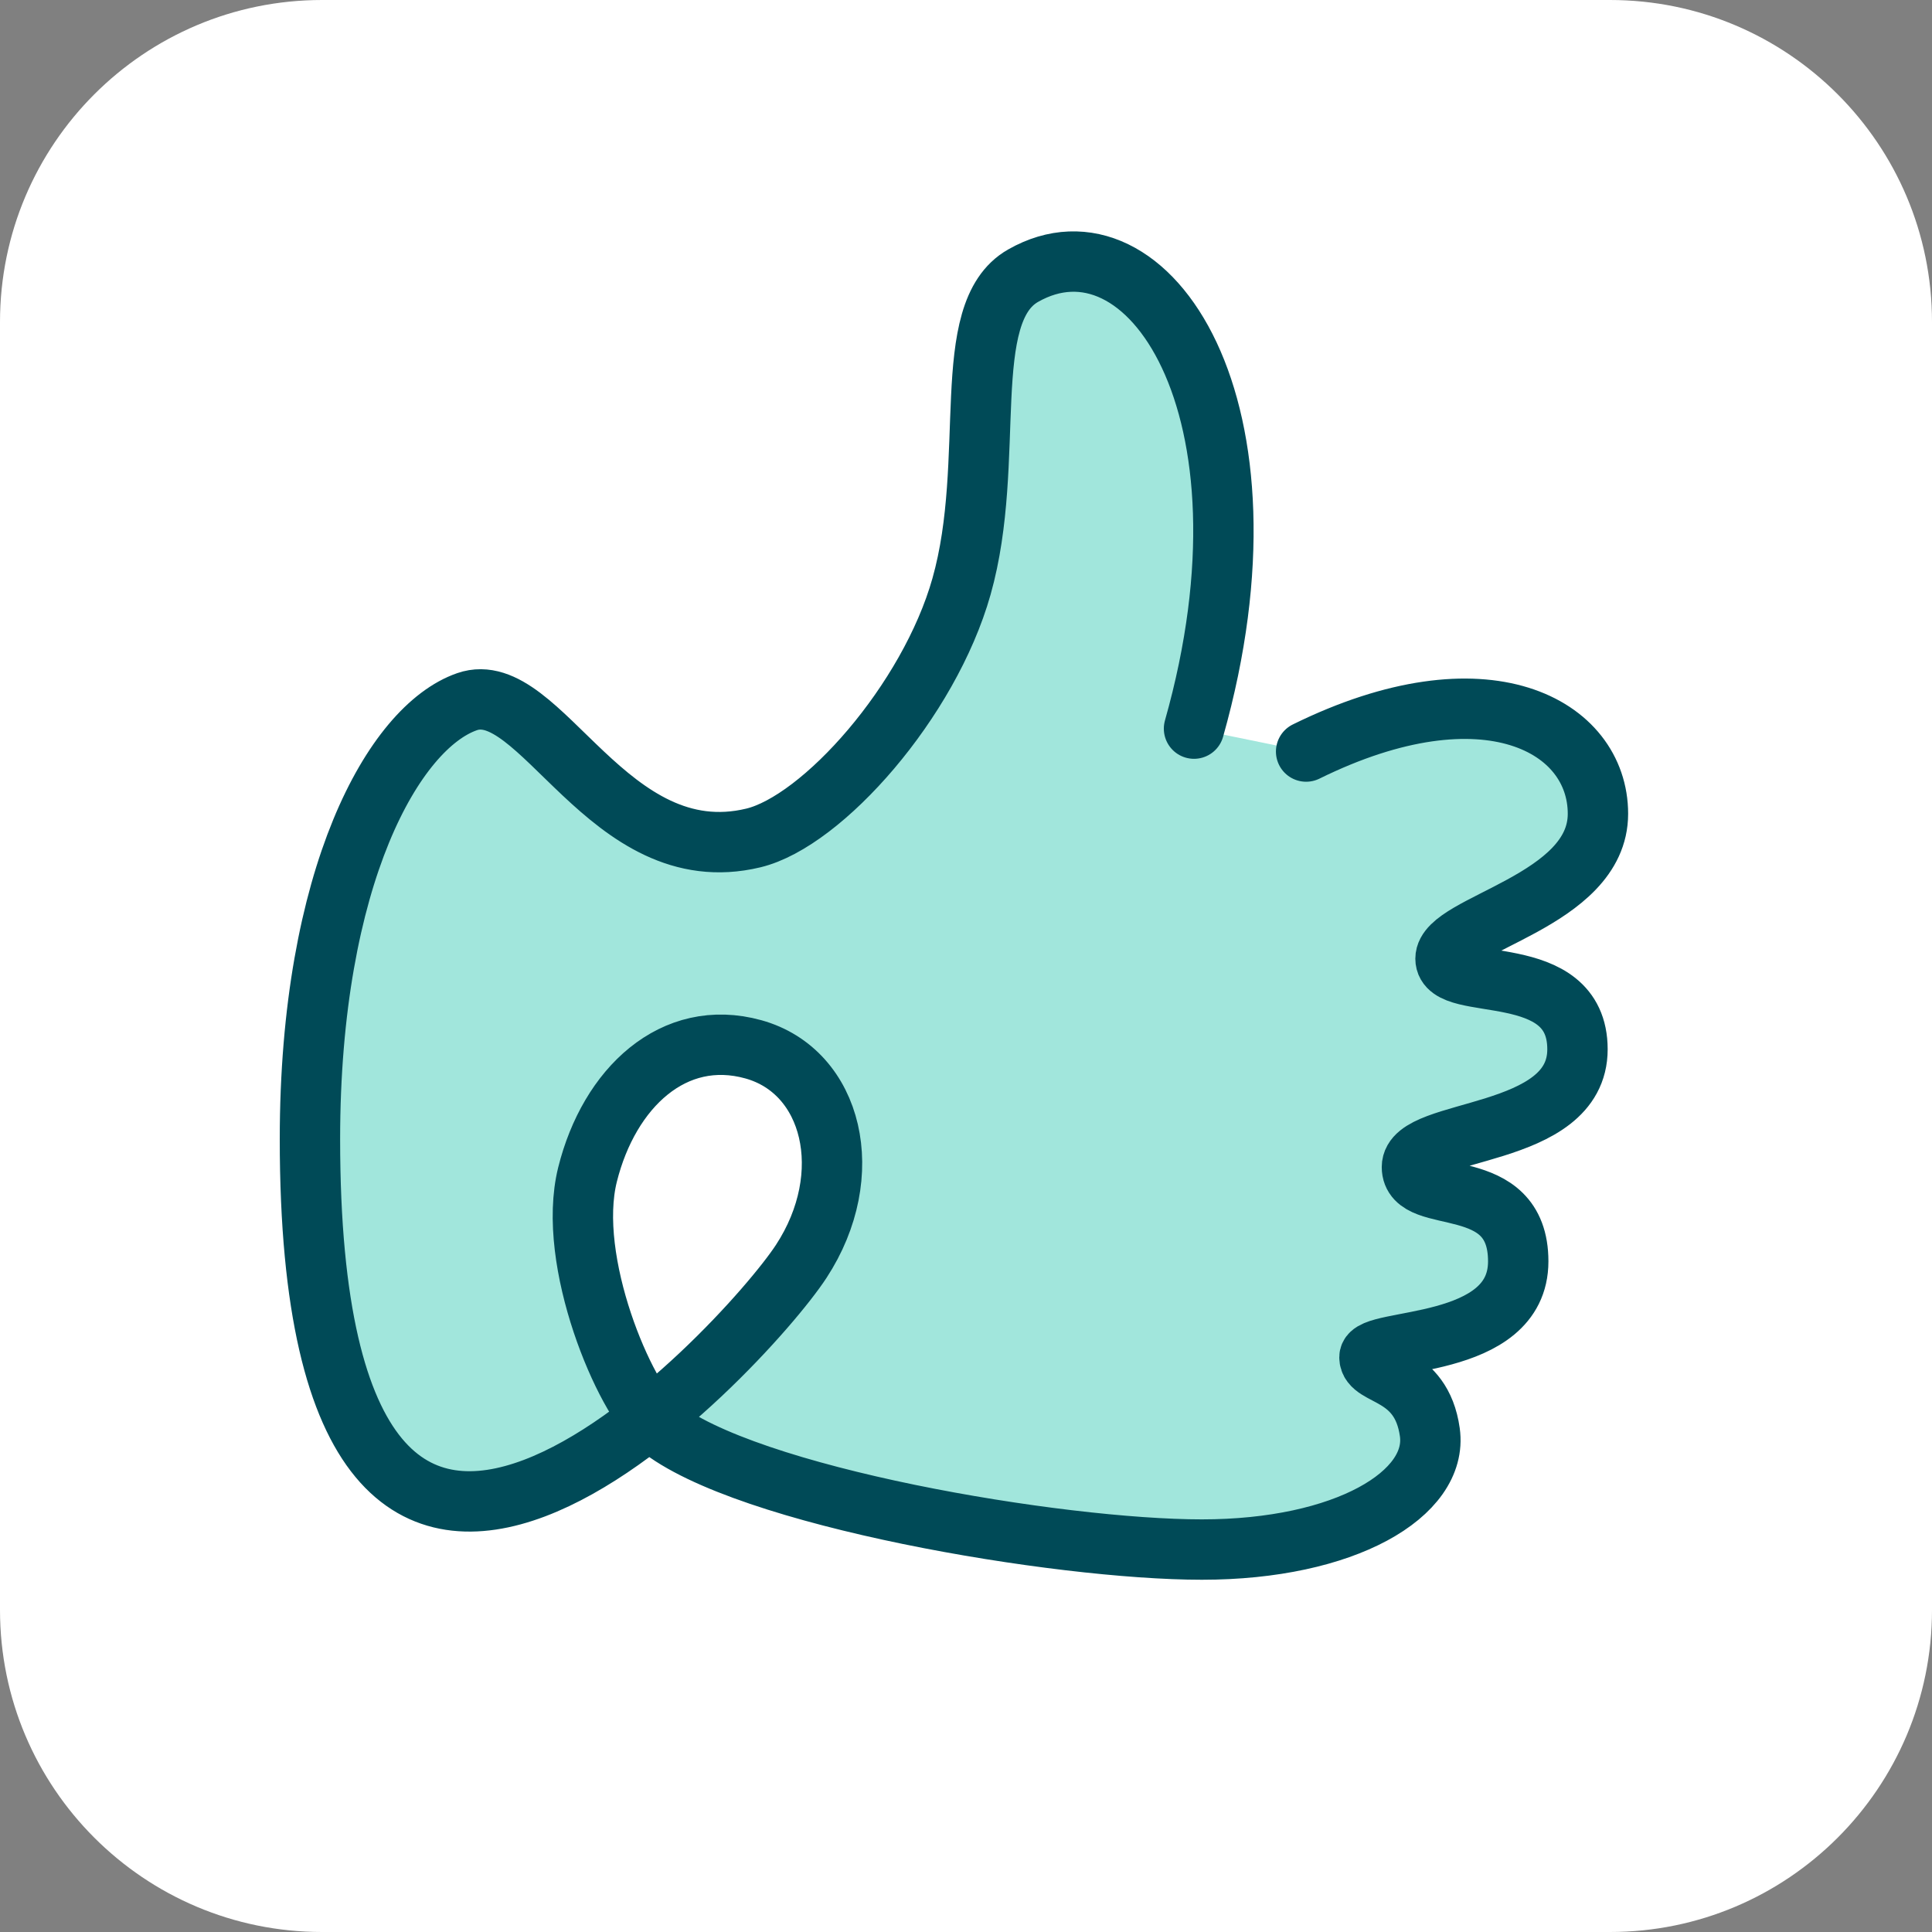
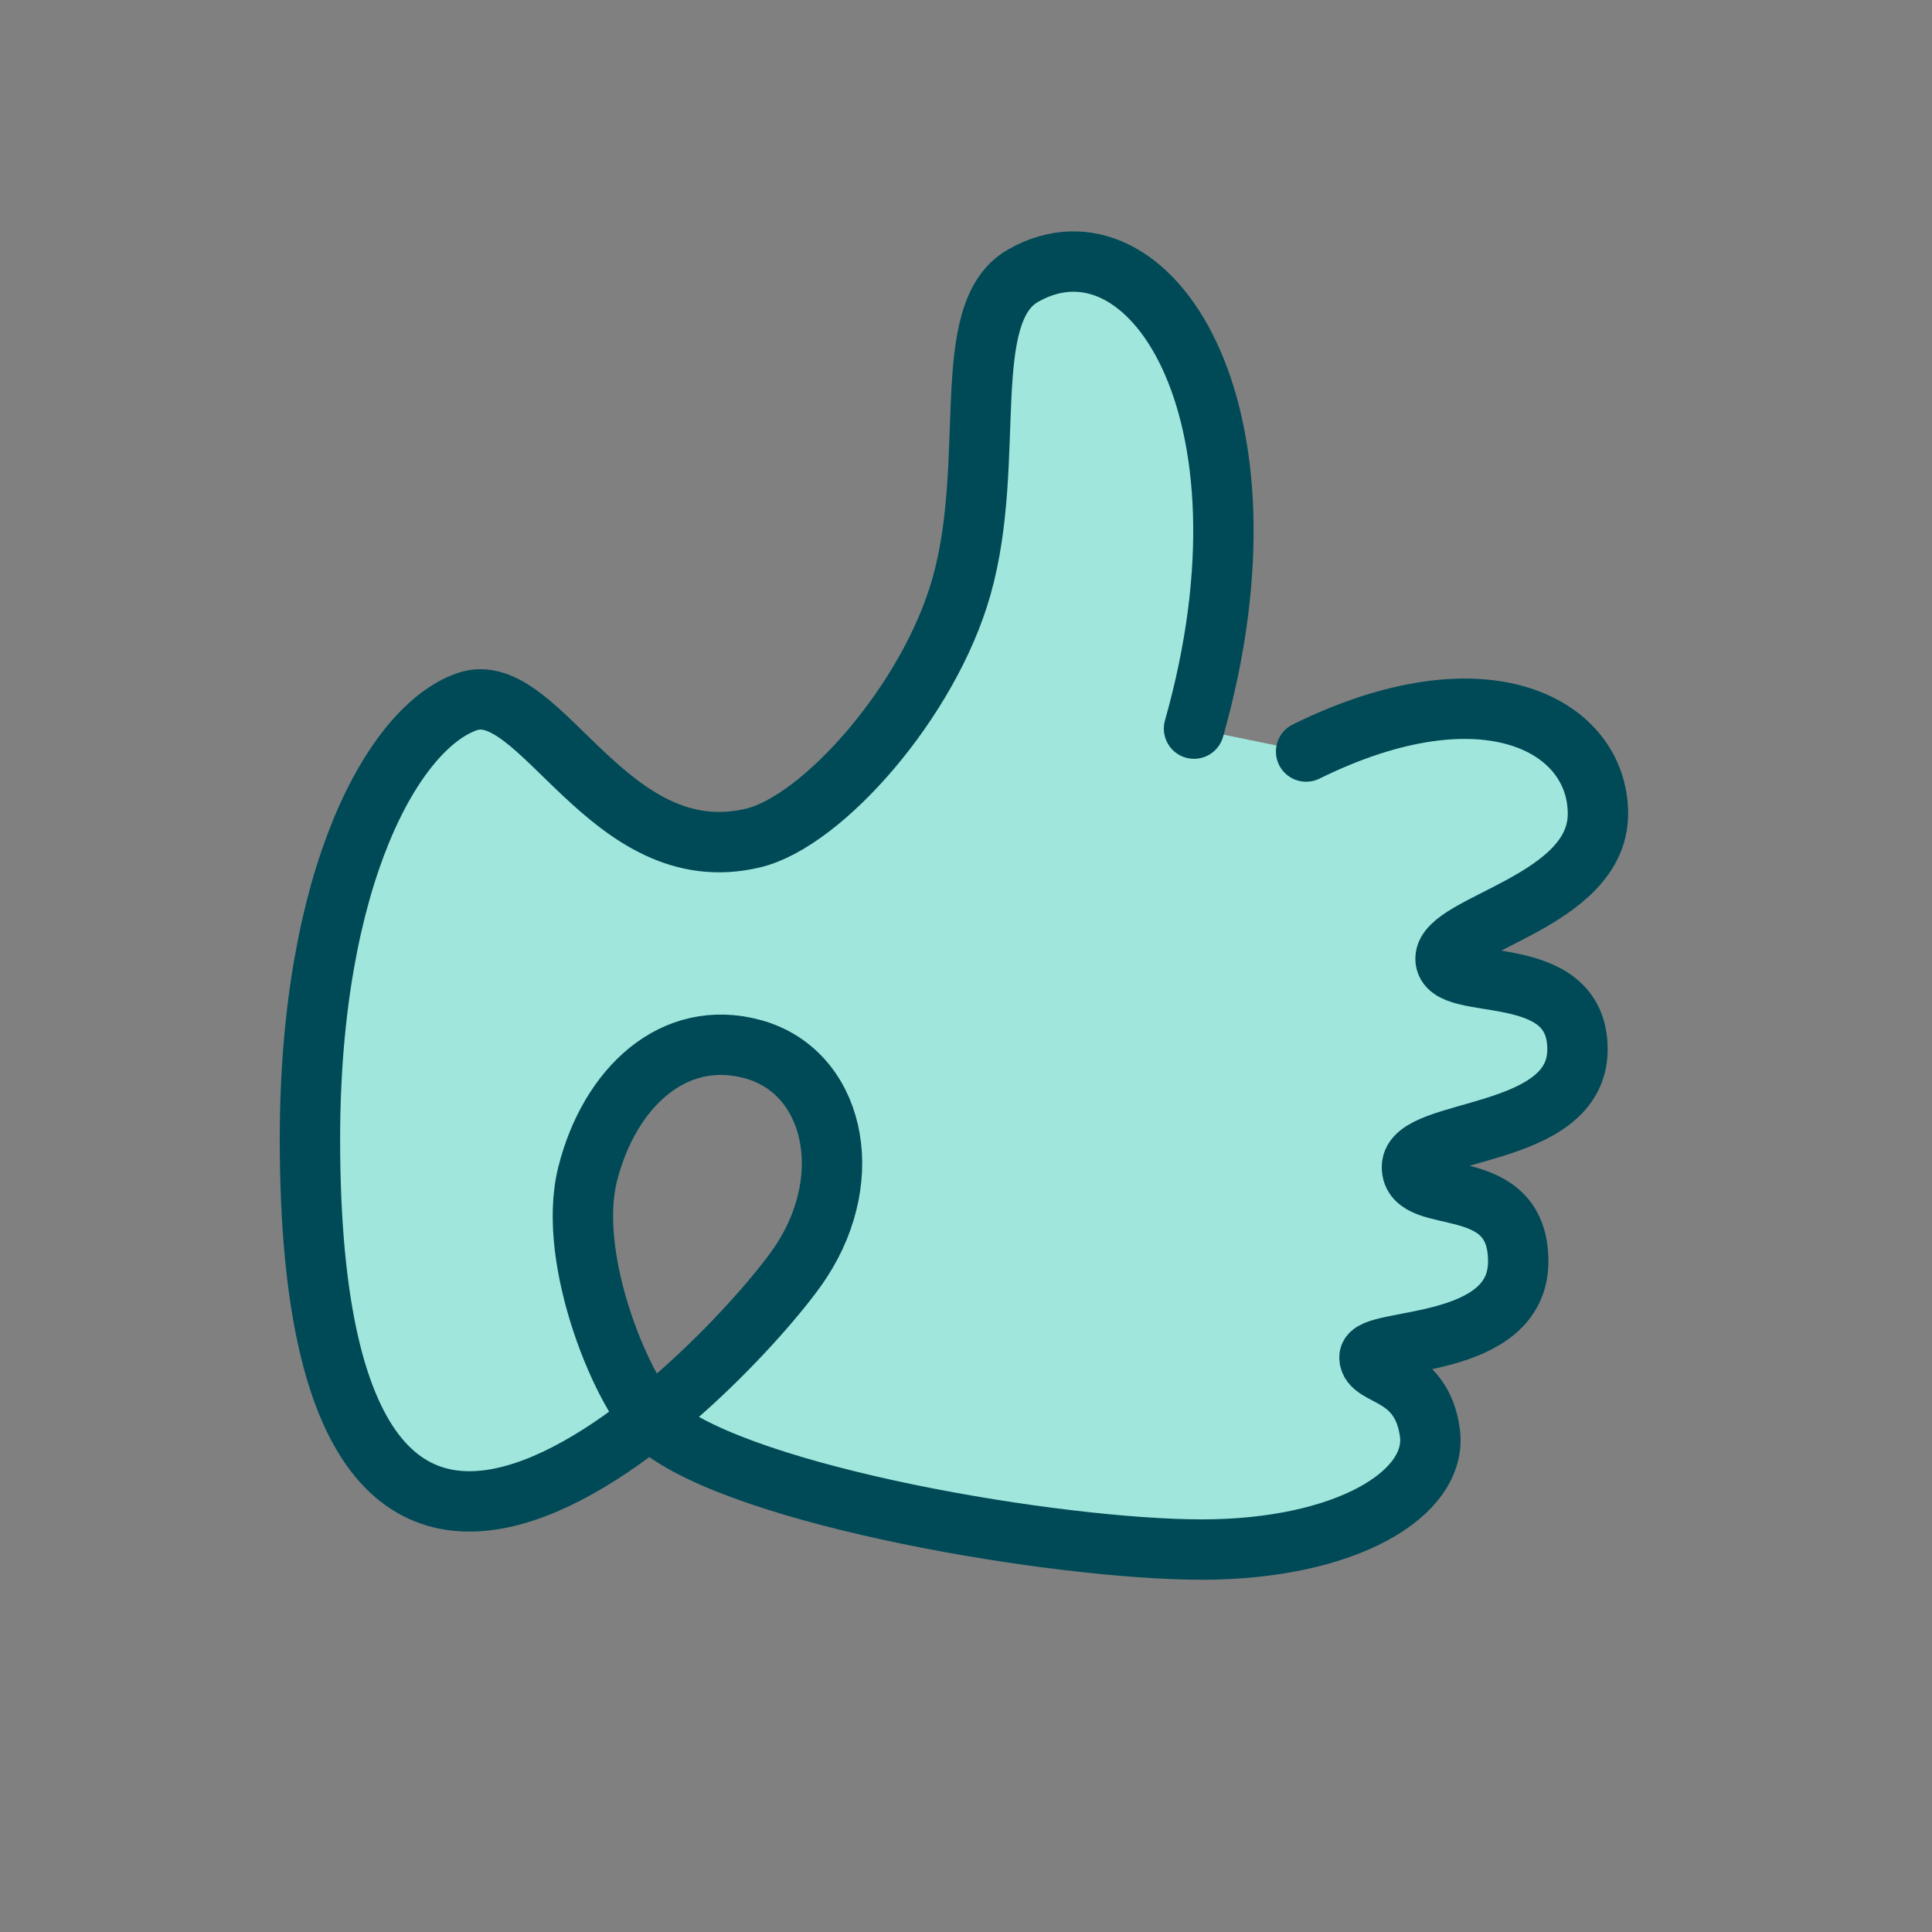
<svg xmlns="http://www.w3.org/2000/svg" xmlns:xlink="http://www.w3.org/1999/xlink" width="96px" height="96px" viewBox="0 0 96 96" version="1.1">
  <rect x="0" y="0" width="96" height="96" fill="#808080" stroke="none" />
  <title>gb icons iterate</title>
  <defs>
-     <path d="M16,0 L80,0 C88.837,0 96,7.163 96,16 L96,80 C96,88.837 88.837,96 80,96 L16,96 C7.163,96 0,88.837 0,80 L0,16 C0,7.163 7.163,1.77635684e-15 16,0 Z" id="path-1" />
-   </defs>
+     </defs>
  <g id="gb-icons-iterate" stroke="none" fill="none" xlink:href="#path-1" fill-rule="evenodd">
    <use fill="#FFFFFF" xlink:href="#path-1" />
    <path d="M64.9,37.344 C73.837,32.94 79.401,36.07 79.401,40.437 C79.401,44.804 71.827,45.89 71.827,47.636 C71.827,49.381 78.384,47.636 78.384,52.14 C78.384,56.644 70.158,55.975 70.158,57.99 C70.158,60.006 75.44,58.219 75.44,62.677 C75.44,67.135 68.048,66.426 68.048,67.44 C68.048,68.454 70.622,68.111 71.048,71.173 C71.474,74.234 66.835,76.997 59.72,76.997 C52.604,76.997 37.024,74.387 32.7,70.854 C31.059,69.513 28.118,62.677 29.194,58.363 C30.271,54.048 33.48,51.043 37.433,52.14 C41.387,53.237 42.634,58.363 39.813,62.677 C36.993,66.991 15.401,90.443 15.401,56.605 C15.401,43.541 19.569,36.13 23.208,34.866 C26.847,33.602 30.216,43.375 37.433,41.638 C40.866,40.812 46.168,34.843 47.777,29.142 C49.552,22.856 47.592,15.549 50.835,13.7 C57.02,10.174 63.843,20.255 59.33,36.205" id="Path-9-Copy-16" stroke="#004A57" stroke-width="3" fill="#A1E6DC" stroke-linecap="round" stroke-linejoin="round" />
  </g>
</svg>